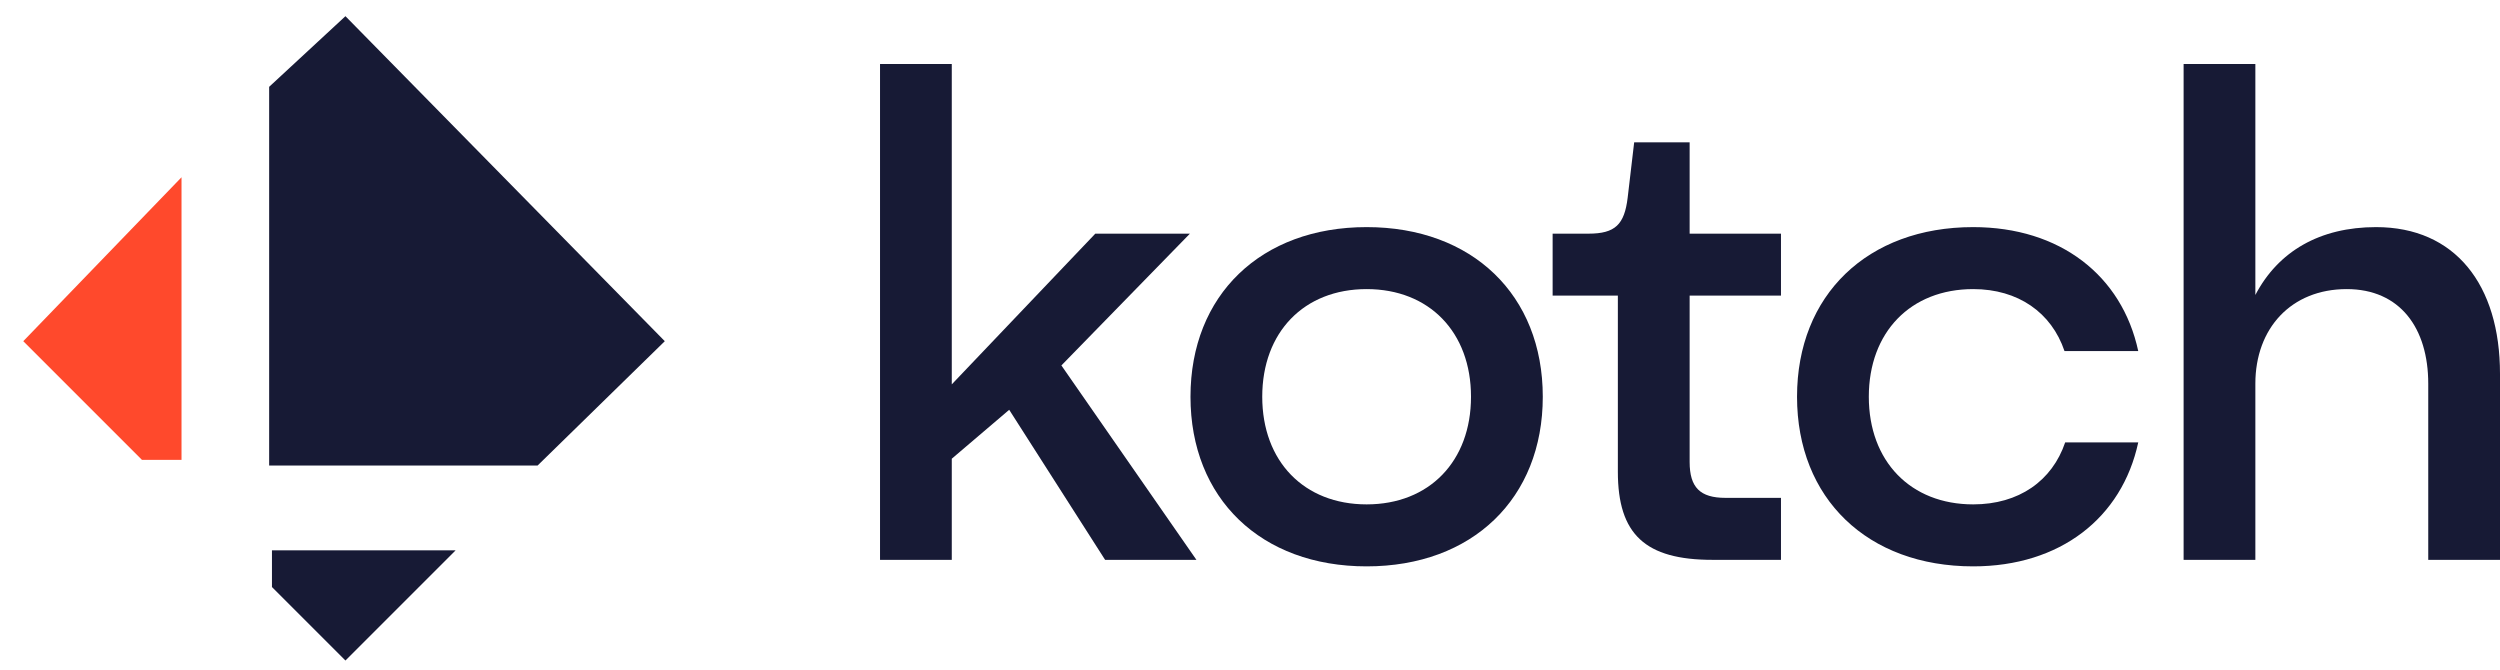
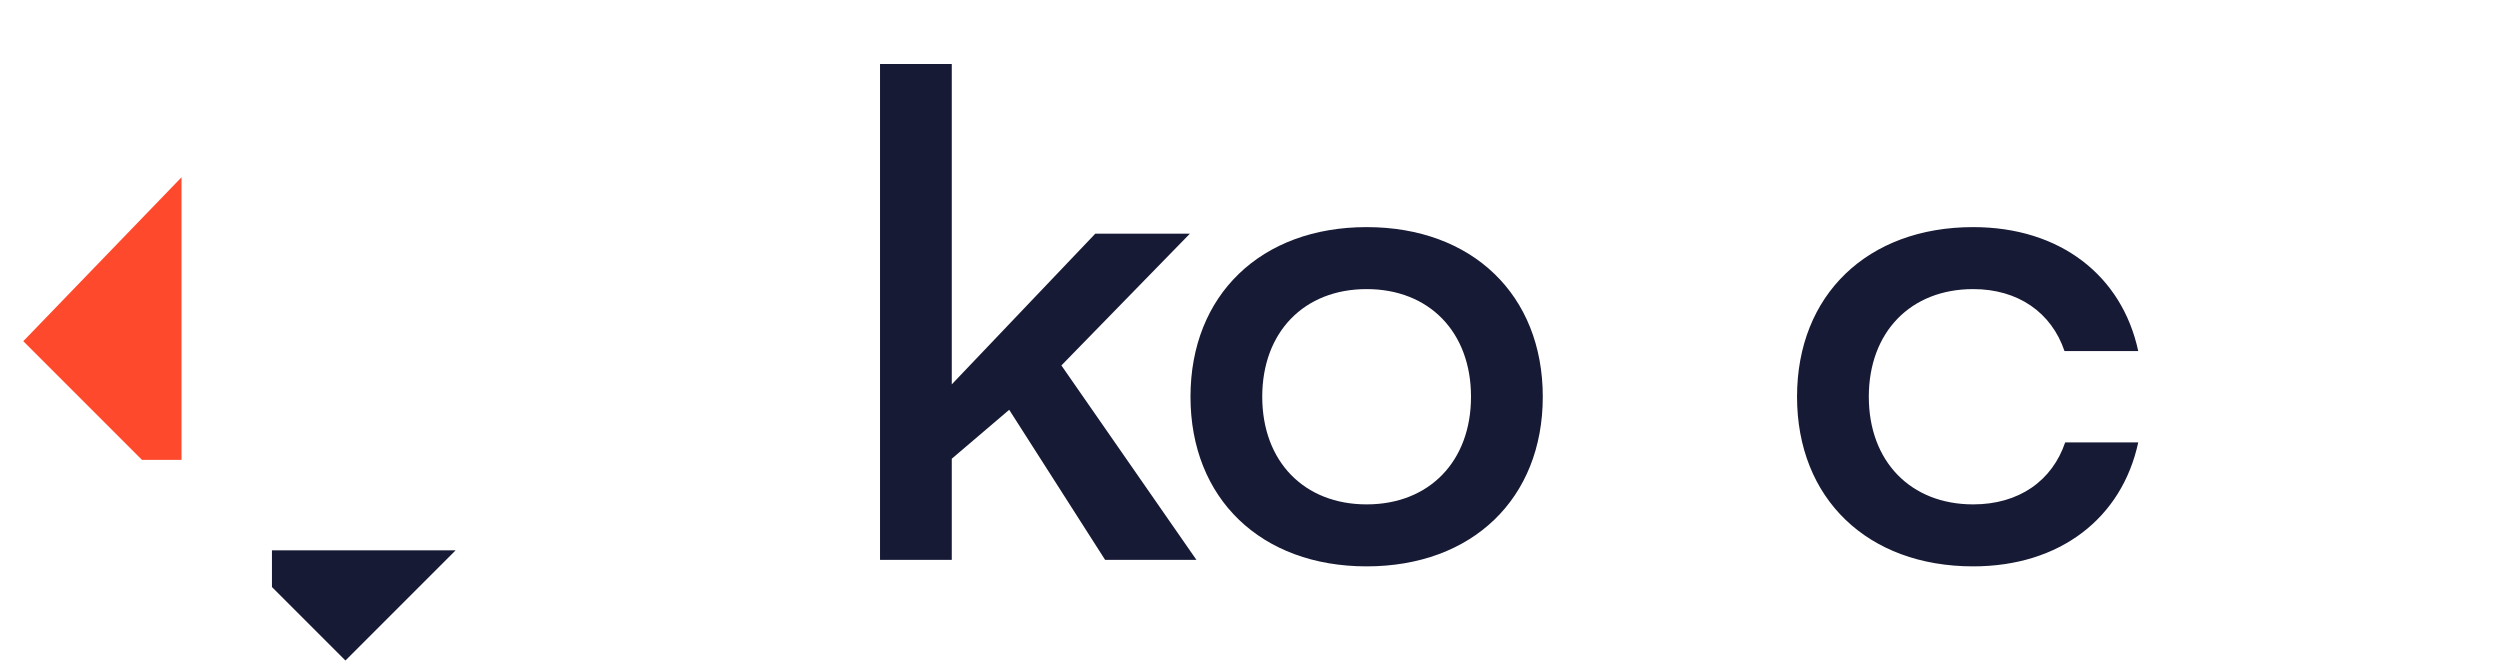
<svg xmlns="http://www.w3.org/2000/svg" width="97" height="26" viewBox="0 0 97 26" fill="none">
  <path d="M46.168 9.066L41.182 14.179L46.421 21.722H42.878L39.157 15.9L36.929 17.798V21.722H34.145V2.484H36.929V14.913L42.498 9.066H46.168Z" fill="#171A35" />
  <path d="M53.025 8.812C57.126 8.812 59.86 11.445 59.86 15.394C59.86 19.342 57.126 21.975 53.025 21.975C48.925 21.975 46.191 19.342 46.191 15.394C46.191 11.445 48.925 8.812 53.025 8.812ZM53.025 19.57C55.455 19.57 57.075 17.899 57.075 15.394C57.075 12.888 55.455 11.217 53.025 11.217C50.595 11.217 48.975 12.888 48.975 15.394C48.975 17.899 50.595 19.57 53.025 19.57Z" fill="#171A35" />
-   <path d="M66.444 21.722C63.837 21.722 62.773 20.734 62.773 18.305V11.47H60.242V9.066H61.634C62.672 9.066 63.027 8.711 63.153 7.673L63.406 5.522H65.558V9.066H69.102V11.47H65.558V17.925C65.558 18.912 65.963 19.317 66.95 19.317H69.102V21.722H66.444Z" fill="#171A35" />
  <path d="M82.964 17.165C82.331 20.102 79.926 21.975 76.56 21.975C72.459 21.975 69.725 19.342 69.725 15.394C69.725 11.445 72.459 8.812 76.56 8.812C79.926 8.812 82.331 10.685 82.964 13.622H80.103C79.597 12.128 78.306 11.217 76.56 11.217C74.13 11.217 72.51 12.888 72.51 15.394C72.51 17.899 74.13 19.57 76.56 19.57C78.332 19.57 79.622 18.659 80.129 17.165H82.964Z" fill="#171A35" />
-   <path d="M84.724 21.722V2.484H87.508V11.445C88.394 9.749 90.014 8.812 92.191 8.812C95.254 8.812 97 11.04 97 14.508V21.722H94.216V14.887C94.216 12.736 93.127 11.217 91.052 11.217C88.9 11.217 87.508 12.736 87.508 14.887V21.722H84.724Z" fill="#171A35" />
-   <path d="M10.443 3.369L13.403 0.628L25.794 13.238L20.859 18.062H10.443V3.369Z" fill="#171A35" />
  <path d="M0.903 13.238L7.043 6.878V17.843H5.508L0.903 13.238Z" fill="#FF492C" />
  <path d="M10.552 22.777V21.352H17.679L13.403 25.628L10.552 22.777Z" fill="#171A35" />
</svg>